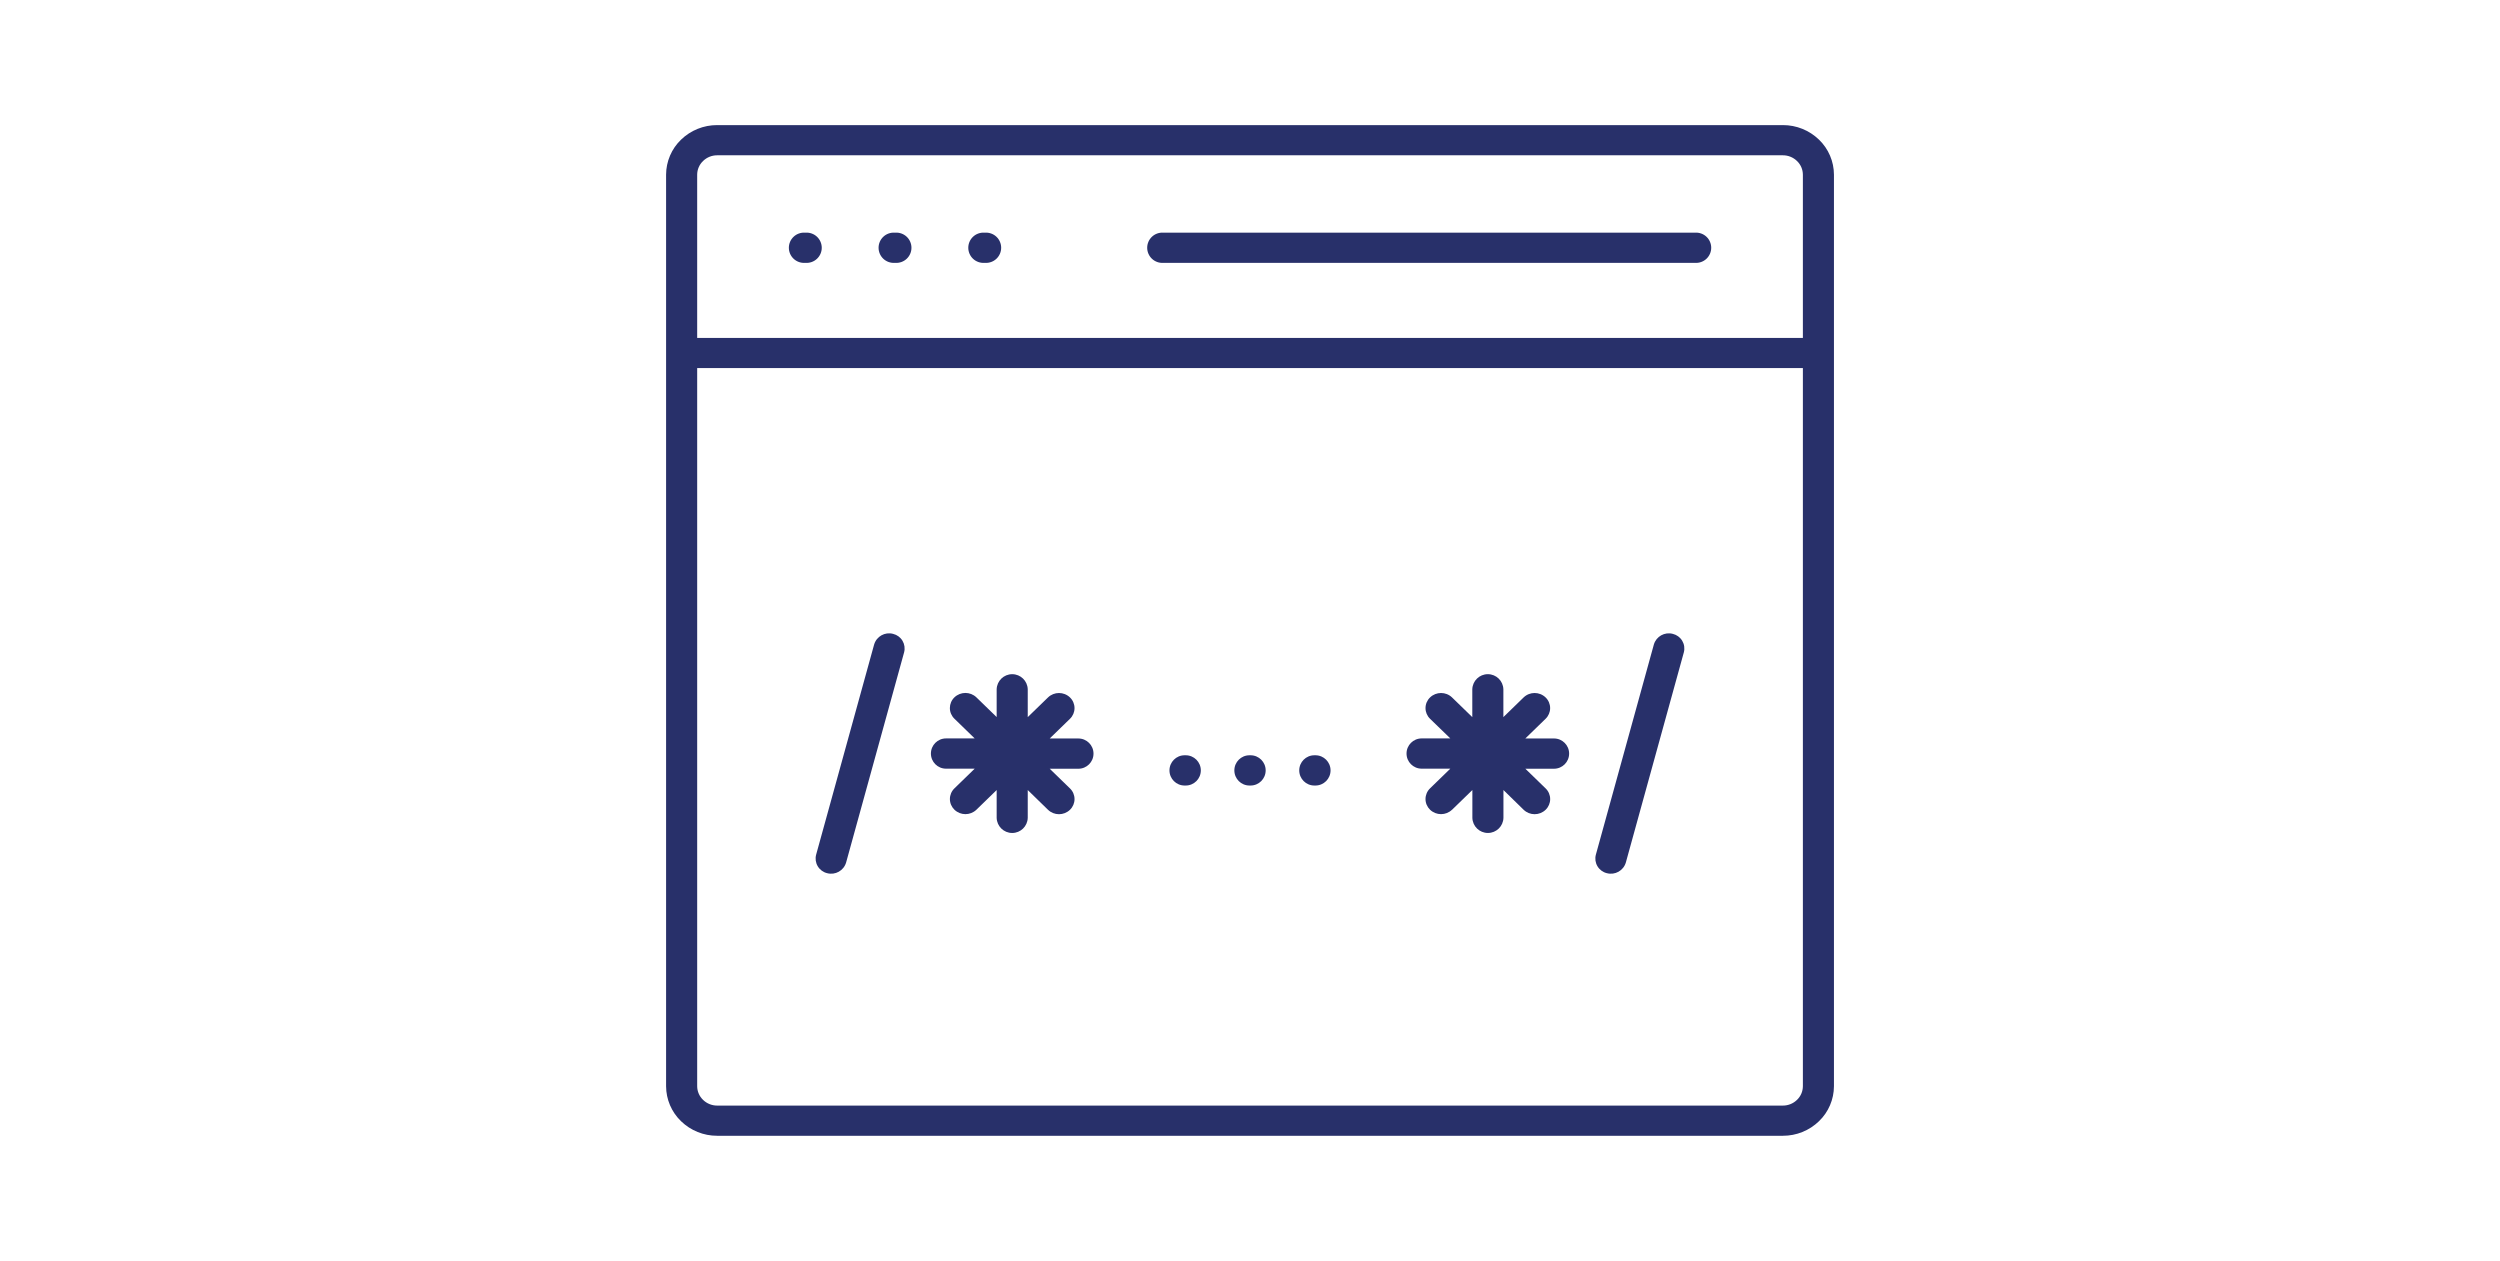
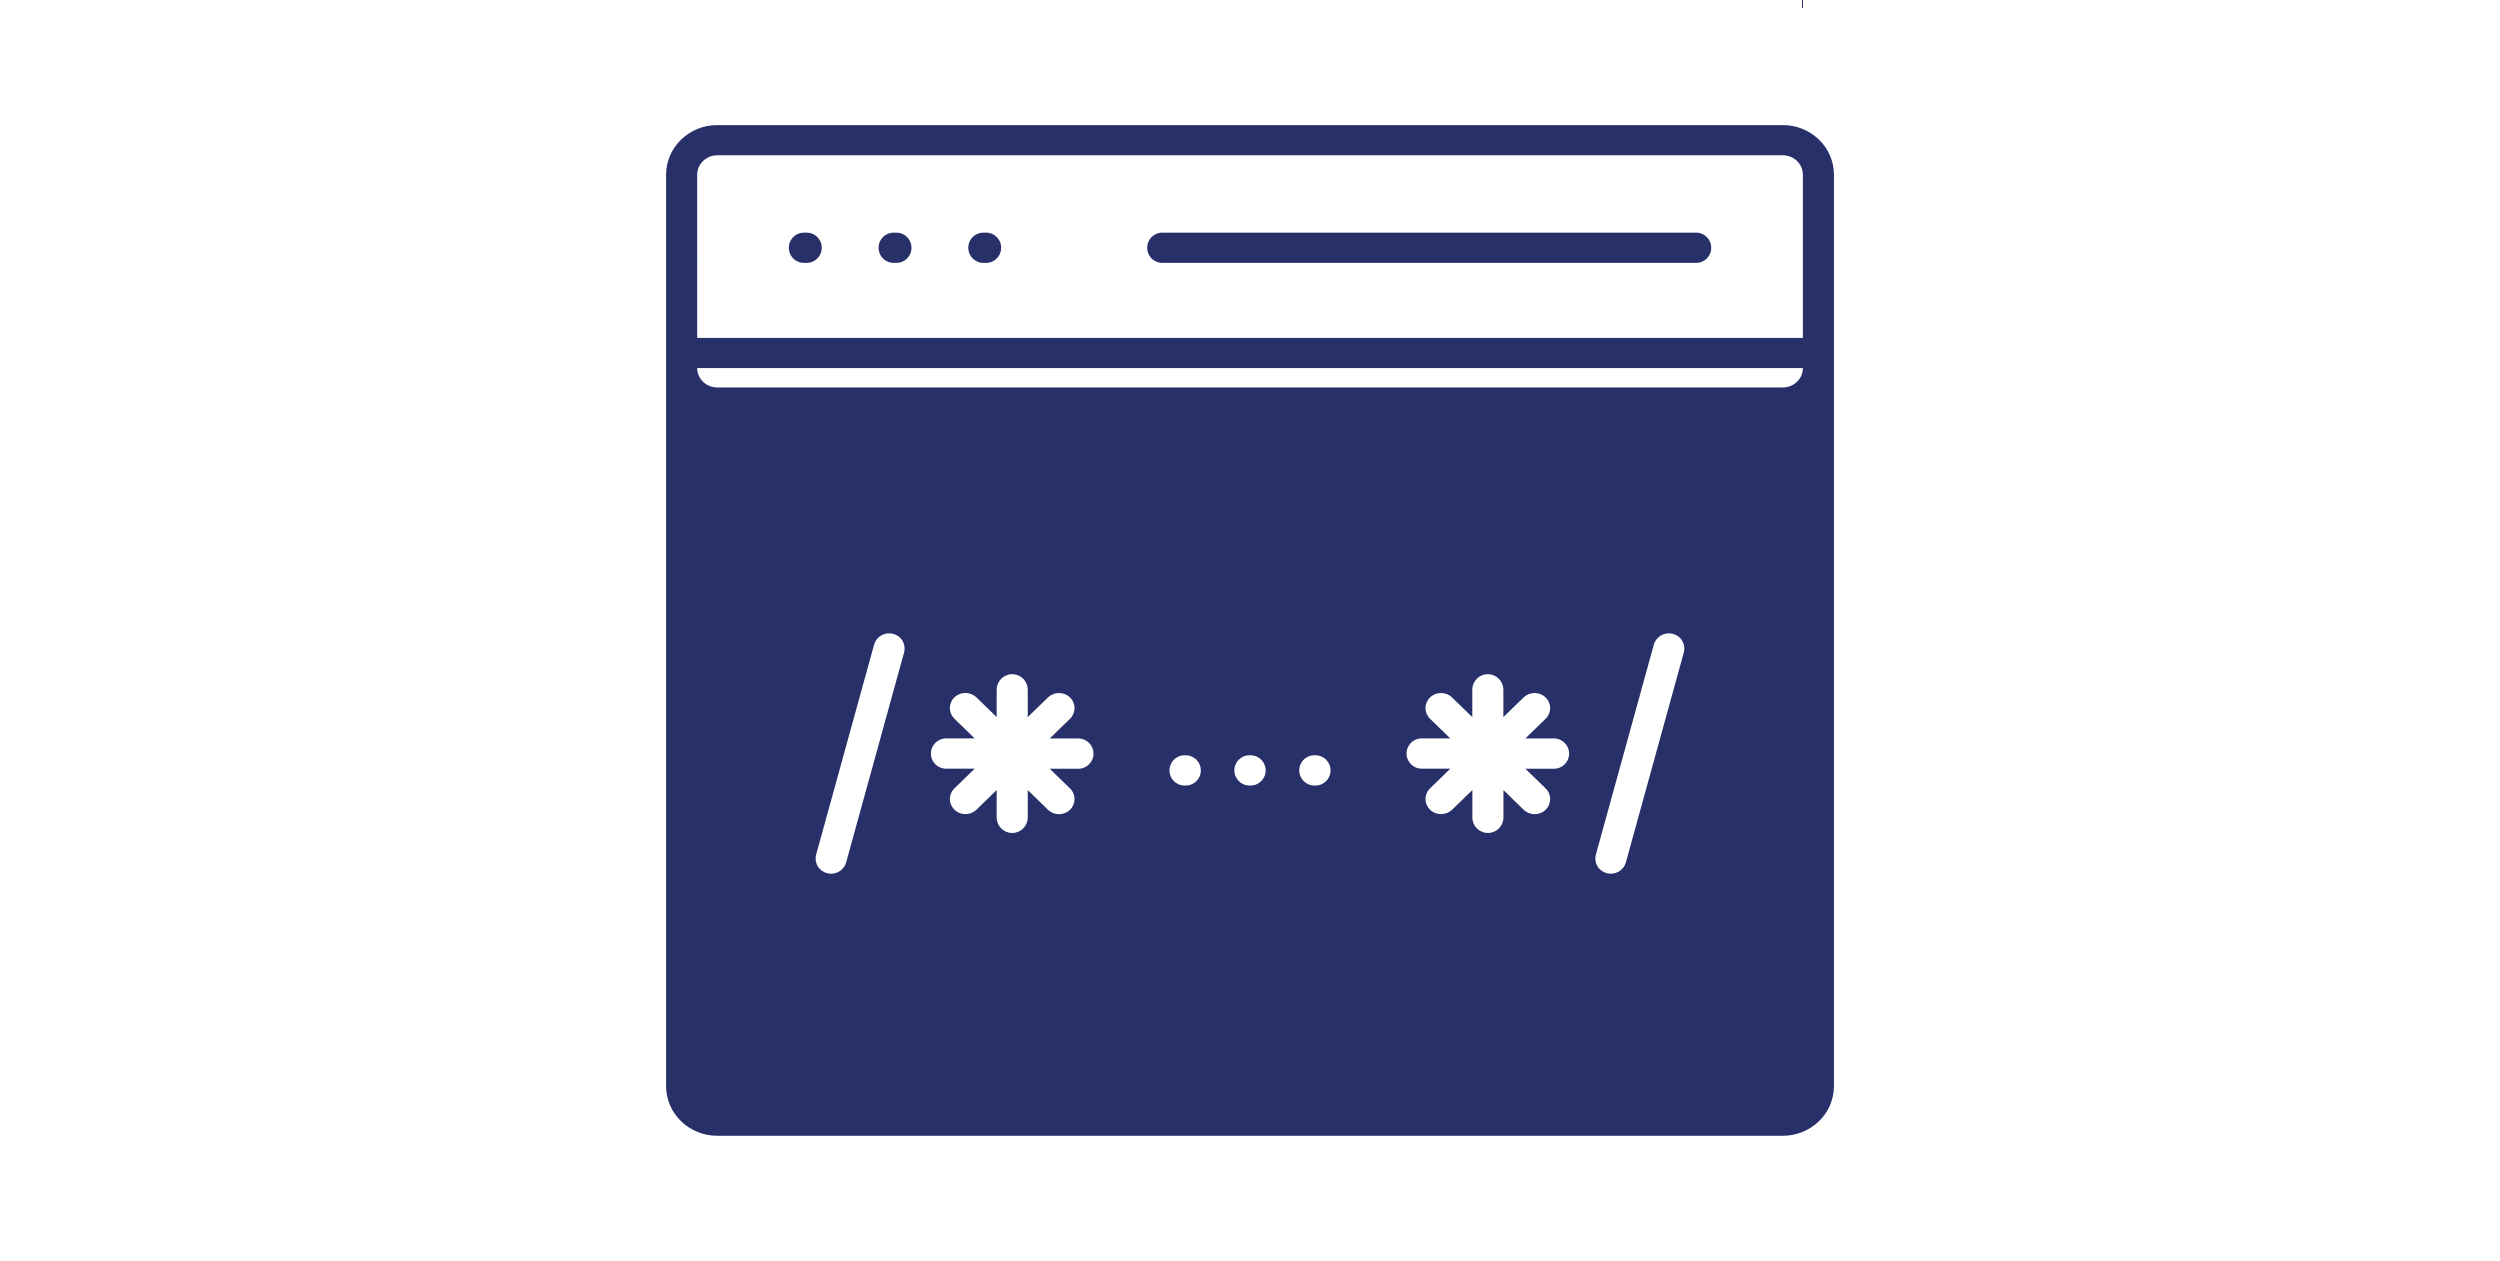
<svg xmlns="http://www.w3.org/2000/svg" width="460pt" height="232pt" version="1.1" viewBox="0 0 512 512">
-   <path d="m338.04 328.8c-2.492 2.398-6.434 2.398-8.926 0-1.18-1.137-1.848-2.699-1.848-4.336 0-1.637 0.668-3.203 1.848-4.34l8.227-7.992h-11.637c-3.394 0-6.144-2.75-6.144-6.141 0-3.394 2.75-6.144 6.144-6.144h11.637l-8.227-7.973c-1.18-1.133-1.844-2.699-1.844-4.336 0-1.633 0.664-3.199 1.844-4.332 2.492-2.398 6.434-2.398 8.926 0l8.227 7.992v-11.305c0.098-3.414 2.894-6.133 6.309-6.133 3.418 0 6.215 2.719 6.312 6.133v11.305l8.219-7.992c2.492-2.398 6.43-2.398 8.922 0 1.18 1.133 1.848 2.699 1.848 4.332 0 1.637-0.668 3.203-1.848 4.336l-8.227 7.996h11.641c3.394 0 6.144 2.75 6.144 6.144s-2.75 6.144-6.144 6.144h-11.629l8.227 7.992c1.18 1.133 1.848 2.699 1.848 4.336s-0.668 3.203-1.848 4.336c-2.492 2.398-6.434 2.398-8.926 0l-8.203-8.016v11.305c-0.094 3.414-2.891 6.133-6.309 6.133-3.418 0-6.215-2.719-6.309-6.133v-11.305l-8.227 7.992zm81.949-67.07v-0.004c0.965-3.301 4.394-5.227 7.715-4.328 1.598 0.387 2.969 1.398 3.809 2.809 0.84 1.41 1.078 3.098 0.656 4.684l-23.551 85.34c-0.965 3.309-4.394 5.234-7.723 4.34-1.594-0.387-2.965-1.402-3.805-2.812s-1.074-3.098-0.652-4.684zm-316.62 0v-0.004c0.965-3.305 4.394-5.231 7.715-4.328 1.598 0.387 2.969 1.398 3.809 2.809 0.836 1.41 1.074 3.098 0.652 4.684l-23.551 85.34c-0.965 3.305-4.394 5.231-7.719 4.34-1.594-0.387-2.965-1.402-3.805-2.812s-1.078-3.098-0.656-4.684l23.551-85.344zm126.07 57.25c-3.394 0-6.144-2.75-6.144-6.144s2.75-6.144 6.144-6.144h0.449c3.394 0 6.144 2.75 6.144 6.144s-2.75 6.144-6.144 6.144zm26.348 0c-3.394 0-6.144-2.75-6.144-6.144s2.75-6.144 6.144-6.144h0.43c3.394 0 6.144 2.75 6.144 6.144s-2.75 6.144-6.144 6.144zm26.348 0c-3.394 0-6.144-2.75-6.144-6.144s2.75-6.144 6.144-6.144h0.43c3.394 0 6.144 2.75 6.144 6.144s-2.75 6.144-6.144 6.144zm-206.85-212.24c-1.695 0.109-3.359-0.488-4.598-1.652-1.242-1.16-1.945-2.781-1.945-4.481s0.703-3.32 1.945-4.484c1.238-1.16 2.902-1.758 4.598-1.648h0.27c1.695-0.109 3.359 0.488 4.598 1.648 1.242 1.164 1.945 2.785 1.945 4.484s-0.703 3.32-1.945 4.481c-1.238 1.164-2.902 1.762-4.598 1.652zm36.43 0c-1.695 0.109-3.359-0.488-4.602-1.652-1.238-1.16-1.941-2.781-1.941-4.481s0.703-3.32 1.941-4.484c1.242-1.16 2.906-1.758 4.602-1.648h0.27c1.695-0.109 3.359 0.488 4.598 1.648 1.238 1.164 1.941 2.785 1.941 4.484s-0.703 3.32-1.941 4.481c-1.238 1.164-2.902 1.762-4.598 1.652zm36.43 0h-0.004c-1.691 0.109-3.359-0.488-4.598-1.652-1.238-1.16-1.941-2.781-1.941-4.481s0.703-3.32 1.941-4.484c1.238-1.16 2.906-1.758 4.598-1.648h0.273c1.695-0.109 3.359 0.488 4.598 1.648 1.238 1.164 1.941 2.785 1.941 4.484s-0.703 3.32-1.941 4.481c-1.238 1.164-2.902 1.762-4.598 1.652zm72.648 0h-0.004c-1.695 0.109-3.359-0.488-4.598-1.652-1.238-1.16-1.941-2.781-1.941-4.481s0.703-3.32 1.941-4.484c1.238-1.16 2.902-1.758 4.598-1.648h215.95c1.695-0.109 3.359 0.488 4.602 1.648 1.238 1.164 1.941 2.785 1.941 4.484s-0.703 3.32-1.941 4.481c-1.242 1.164-2.906 1.762-4.602 1.652zm-181.18-55.941c-5.465-0.012-10.719 2.106-14.645 5.906-3.871 3.723-6.066 8.859-6.082 14.23v370.13c0.016 5.371 2.211 10.508 6.082 14.23 3.926 3.801 9.18 5.918 14.645 5.906h432.78c5.465 0.012 10.719-2.106 14.645-5.906 3.871-3.723 6.066-8.859 6.082-14.23v-370.13c-0.016-5.371-2.211-10.508-6.082-14.23-3.926-3.801-9.18-5.918-14.645-5.906zm440.89 98.664-448.99-0.004v291.61c0.008 2.102 0.871 4.106 2.387 5.555 1.531 1.492 3.582 2.324 5.719 2.32h432.78c2.137 0.004 4.188-0.828 5.719-2.32 1.516-1.449 2.379-3.453 2.387-5.555v-291.61zm-448.99-12.246h448.99v-66.281c-0.008-2.102-0.871-4.106-2.387-5.555-1.531-1.492-3.582-2.324-5.719-2.32h-432.78c-2.137-0.004-4.188 0.828-5.719 2.32-1.516 1.449-2.379 3.453-2.387 5.555zm121.61 142.68c0.098-3.414 2.894-6.133 6.312-6.133 3.414 0 6.211 2.719 6.309 6.133v11.305l8.227-7.992c2.492-2.398 6.434-2.398 8.926 0 1.18 1.133 1.844 2.699 1.844 4.332 0 1.637-0.664 3.203-1.844 4.336l-8.227 7.996h11.637c3.394 0 6.144 2.75 6.144 6.144s-2.75 6.144-6.144 6.144h-11.637l8.227 7.992c1.18 1.133 1.848 2.699 1.848 4.336s-0.668 3.203-1.848 4.336c-2.492 2.398-6.434 2.398-8.926 0l-8.227-8.016v11.305c-0.098 3.414-2.894 6.133-6.309 6.133-3.418 0-6.215-2.719-6.312-6.133v-11.305l-8.219 7.992c-2.492 2.398-6.43 2.398-8.922 0-1.18-1.137-1.848-2.699-1.848-4.336 0-1.637 0.668-3.203 1.848-4.34l8.227-7.992h-11.641c-3.394 0-6.144-2.75-6.144-6.141 0-3.394 2.75-6.144 6.144-6.144h11.633l-8.227-7.996-0.004-0.004c-1.18-1.133-1.844-2.695-1.844-4.332s0.664-3.203 1.844-4.336c2.492-2.394 6.434-2.394 8.926 0l8.227 7.992z" fill="#28306a" fill-rule="evenodd" />
+   <path d="m338.04 328.8c-2.492 2.398-6.434 2.398-8.926 0-1.18-1.137-1.848-2.699-1.848-4.336 0-1.637 0.668-3.203 1.848-4.34l8.227-7.992h-11.637c-3.394 0-6.144-2.75-6.144-6.141 0-3.394 2.75-6.144 6.144-6.144h11.637l-8.227-7.973c-1.18-1.133-1.844-2.699-1.844-4.336 0-1.633 0.664-3.199 1.844-4.332 2.492-2.398 6.434-2.398 8.926 0l8.227 7.992v-11.305c0.098-3.414 2.894-6.133 6.309-6.133 3.418 0 6.215 2.719 6.312 6.133v11.305l8.219-7.992c2.492-2.398 6.43-2.398 8.922 0 1.18 1.133 1.848 2.699 1.848 4.332 0 1.637-0.668 3.203-1.848 4.336l-8.227 7.996h11.641c3.394 0 6.144 2.75 6.144 6.144s-2.75 6.144-6.144 6.144h-11.629l8.227 7.992c1.18 1.133 1.848 2.699 1.848 4.336s-0.668 3.203-1.848 4.336c-2.492 2.398-6.434 2.398-8.926 0l-8.203-8.016v11.305c-0.094 3.414-2.891 6.133-6.309 6.133-3.418 0-6.215-2.719-6.309-6.133v-11.305l-8.227 7.992zm81.949-67.07v-0.004c0.965-3.301 4.394-5.227 7.715-4.328 1.598 0.387 2.969 1.398 3.809 2.809 0.84 1.41 1.078 3.098 0.656 4.684l-23.551 85.34c-0.965 3.309-4.394 5.234-7.723 4.34-1.594-0.387-2.965-1.402-3.805-2.812s-1.074-3.098-0.652-4.684zm-316.62 0v-0.004c0.965-3.305 4.394-5.231 7.715-4.328 1.598 0.387 2.969 1.398 3.809 2.809 0.836 1.41 1.074 3.098 0.652 4.684l-23.551 85.34c-0.965 3.305-4.394 5.231-7.719 4.34-1.594-0.387-2.965-1.402-3.805-2.812s-1.078-3.098-0.656-4.684l23.551-85.344zm126.07 57.25c-3.394 0-6.144-2.75-6.144-6.144s2.75-6.144 6.144-6.144h0.449c3.394 0 6.144 2.75 6.144 6.144s-2.75 6.144-6.144 6.144zm26.348 0c-3.394 0-6.144-2.75-6.144-6.144s2.75-6.144 6.144-6.144h0.43c3.394 0 6.144 2.75 6.144 6.144s-2.75 6.144-6.144 6.144zm26.348 0c-3.394 0-6.144-2.75-6.144-6.144s2.75-6.144 6.144-6.144h0.43c3.394 0 6.144 2.75 6.144 6.144s-2.75 6.144-6.144 6.144zm-206.85-212.24c-1.695 0.109-3.359-0.488-4.598-1.652-1.242-1.16-1.945-2.781-1.945-4.481s0.703-3.32 1.945-4.484c1.238-1.16 2.902-1.758 4.598-1.648h0.27c1.695-0.109 3.359 0.488 4.598 1.648 1.242 1.164 1.945 2.785 1.945 4.484s-0.703 3.32-1.945 4.481c-1.238 1.164-2.902 1.762-4.598 1.652zm36.43 0c-1.695 0.109-3.359-0.488-4.602-1.652-1.238-1.16-1.941-2.781-1.941-4.481s0.703-3.32 1.941-4.484c1.242-1.16 2.906-1.758 4.602-1.648h0.27c1.695-0.109 3.359 0.488 4.598 1.648 1.238 1.164 1.941 2.785 1.941 4.484s-0.703 3.32-1.941 4.481c-1.238 1.164-2.902 1.762-4.598 1.652zm36.43 0h-0.004c-1.691 0.109-3.359-0.488-4.598-1.652-1.238-1.16-1.941-2.781-1.941-4.481s0.703-3.32 1.941-4.484c1.238-1.16 2.906-1.758 4.598-1.648h0.273c1.695-0.109 3.359 0.488 4.598 1.648 1.238 1.164 1.941 2.785 1.941 4.484s-0.703 3.32-1.941 4.481c-1.238 1.164-2.902 1.762-4.598 1.652zm72.648 0h-0.004c-1.695 0.109-3.359-0.488-4.598-1.652-1.238-1.16-1.941-2.781-1.941-4.481s0.703-3.32 1.941-4.484c1.238-1.16 2.902-1.758 4.598-1.648h215.95c1.695-0.109 3.359 0.488 4.602 1.648 1.238 1.164 1.941 2.785 1.941 4.484s-0.703 3.32-1.941 4.481c-1.242 1.164-2.906 1.762-4.602 1.652zm-181.18-55.941c-5.465-0.012-10.719 2.106-14.645 5.906-3.871 3.723-6.066 8.859-6.082 14.23v370.13c0.016 5.371 2.211 10.508 6.082 14.23 3.926 3.801 9.18 5.918 14.645 5.906h432.78c5.465 0.012 10.719-2.106 14.645-5.906 3.871-3.723 6.066-8.859 6.082-14.23v-370.13c-0.016-5.371-2.211-10.508-6.082-14.23-3.926-3.801-9.18-5.918-14.645-5.906zm440.89 98.664-448.99-0.004c0.008 2.102 0.871 4.106 2.387 5.555 1.531 1.492 3.582 2.324 5.719 2.32h432.78c2.137 0.004 4.188-0.828 5.719-2.32 1.516-1.449 2.379-3.453 2.387-5.555v-291.61zm-448.99-12.246h448.99v-66.281c-0.008-2.102-0.871-4.106-2.387-5.555-1.531-1.492-3.582-2.324-5.719-2.32h-432.78c-2.137-0.004-4.188 0.828-5.719 2.32-1.516 1.449-2.379 3.453-2.387 5.555zm121.61 142.68c0.098-3.414 2.894-6.133 6.312-6.133 3.414 0 6.211 2.719 6.309 6.133v11.305l8.227-7.992c2.492-2.398 6.434-2.398 8.926 0 1.18 1.133 1.844 2.699 1.844 4.332 0 1.637-0.664 3.203-1.844 4.336l-8.227 7.996h11.637c3.394 0 6.144 2.75 6.144 6.144s-2.75 6.144-6.144 6.144h-11.637l8.227 7.992c1.18 1.133 1.848 2.699 1.848 4.336s-0.668 3.203-1.848 4.336c-2.492 2.398-6.434 2.398-8.926 0l-8.227-8.016v11.305c-0.098 3.414-2.894 6.133-6.309 6.133-3.418 0-6.215-2.719-6.312-6.133v-11.305l-8.219 7.992c-2.492 2.398-6.43 2.398-8.922 0-1.18-1.137-1.848-2.699-1.848-4.336 0-1.637 0.668-3.203 1.848-4.34l8.227-7.992h-11.641c-3.394 0-6.144-2.75-6.144-6.141 0-3.394 2.75-6.144 6.144-6.144h11.633l-8.227-7.996-0.004-0.004c-1.18-1.133-1.844-2.695-1.844-4.332s0.664-3.203 1.844-4.336c2.492-2.394 6.434-2.394 8.926 0l8.227 7.992z" fill="#28306a" fill-rule="evenodd" />
</svg>